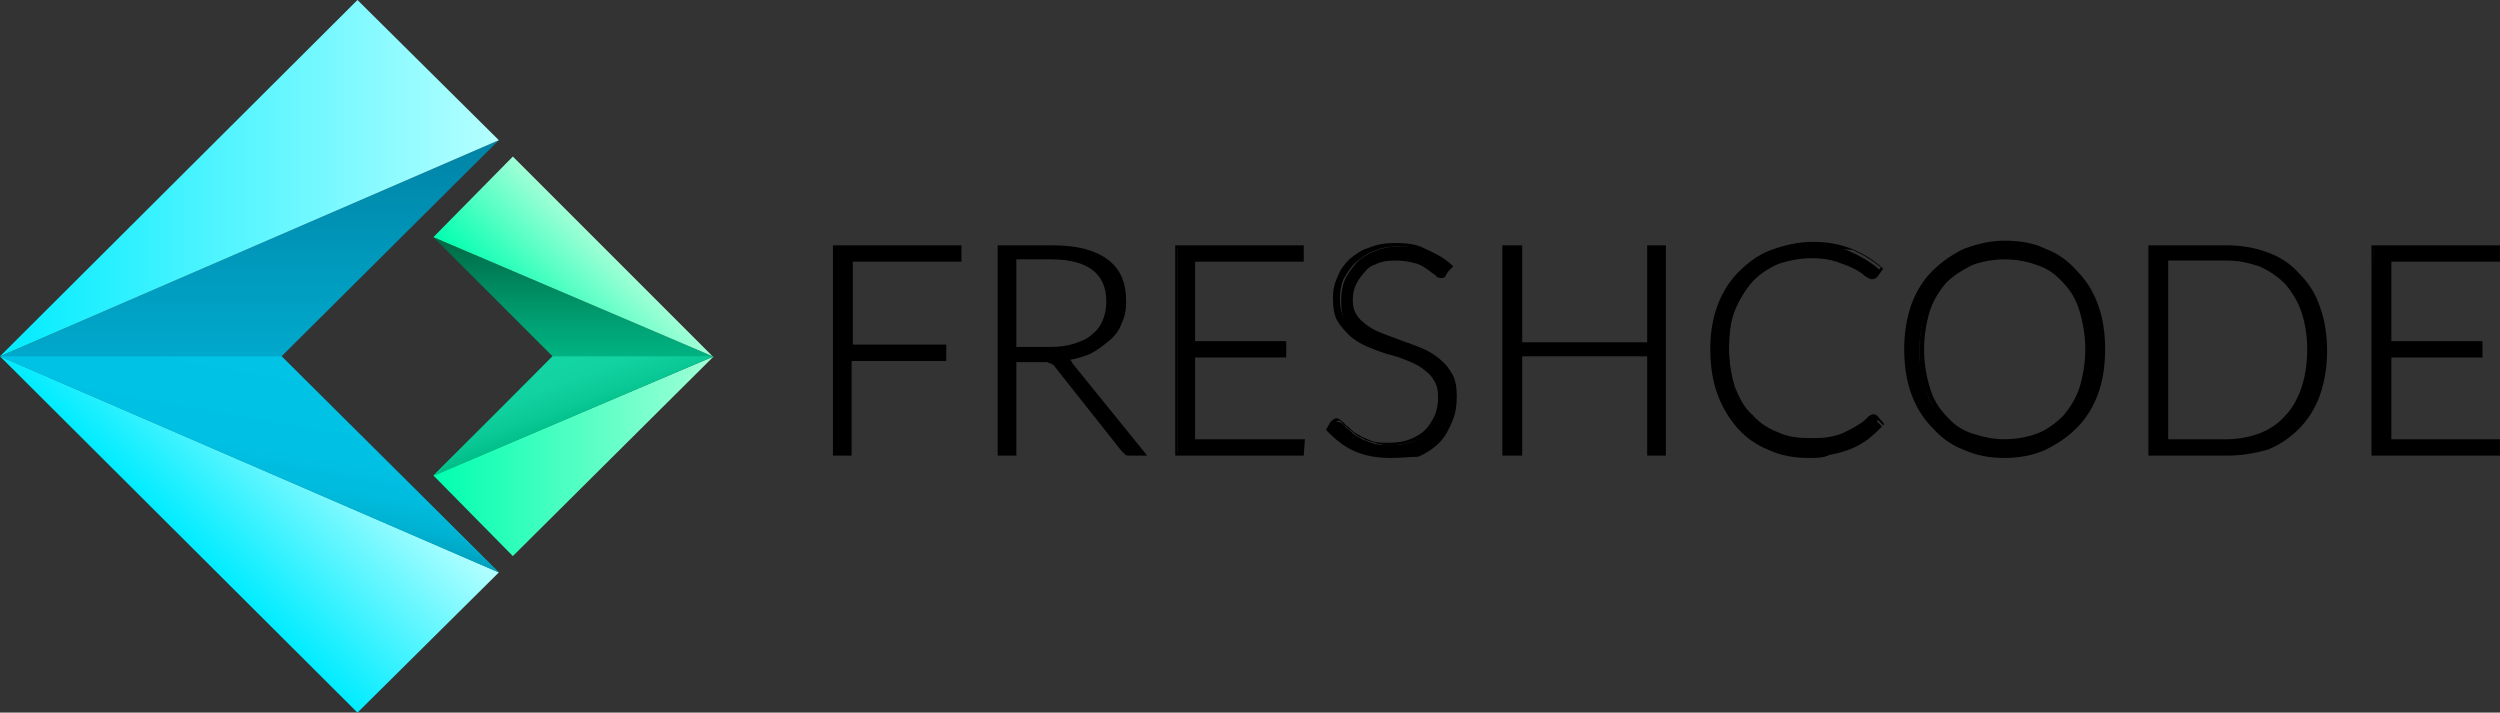
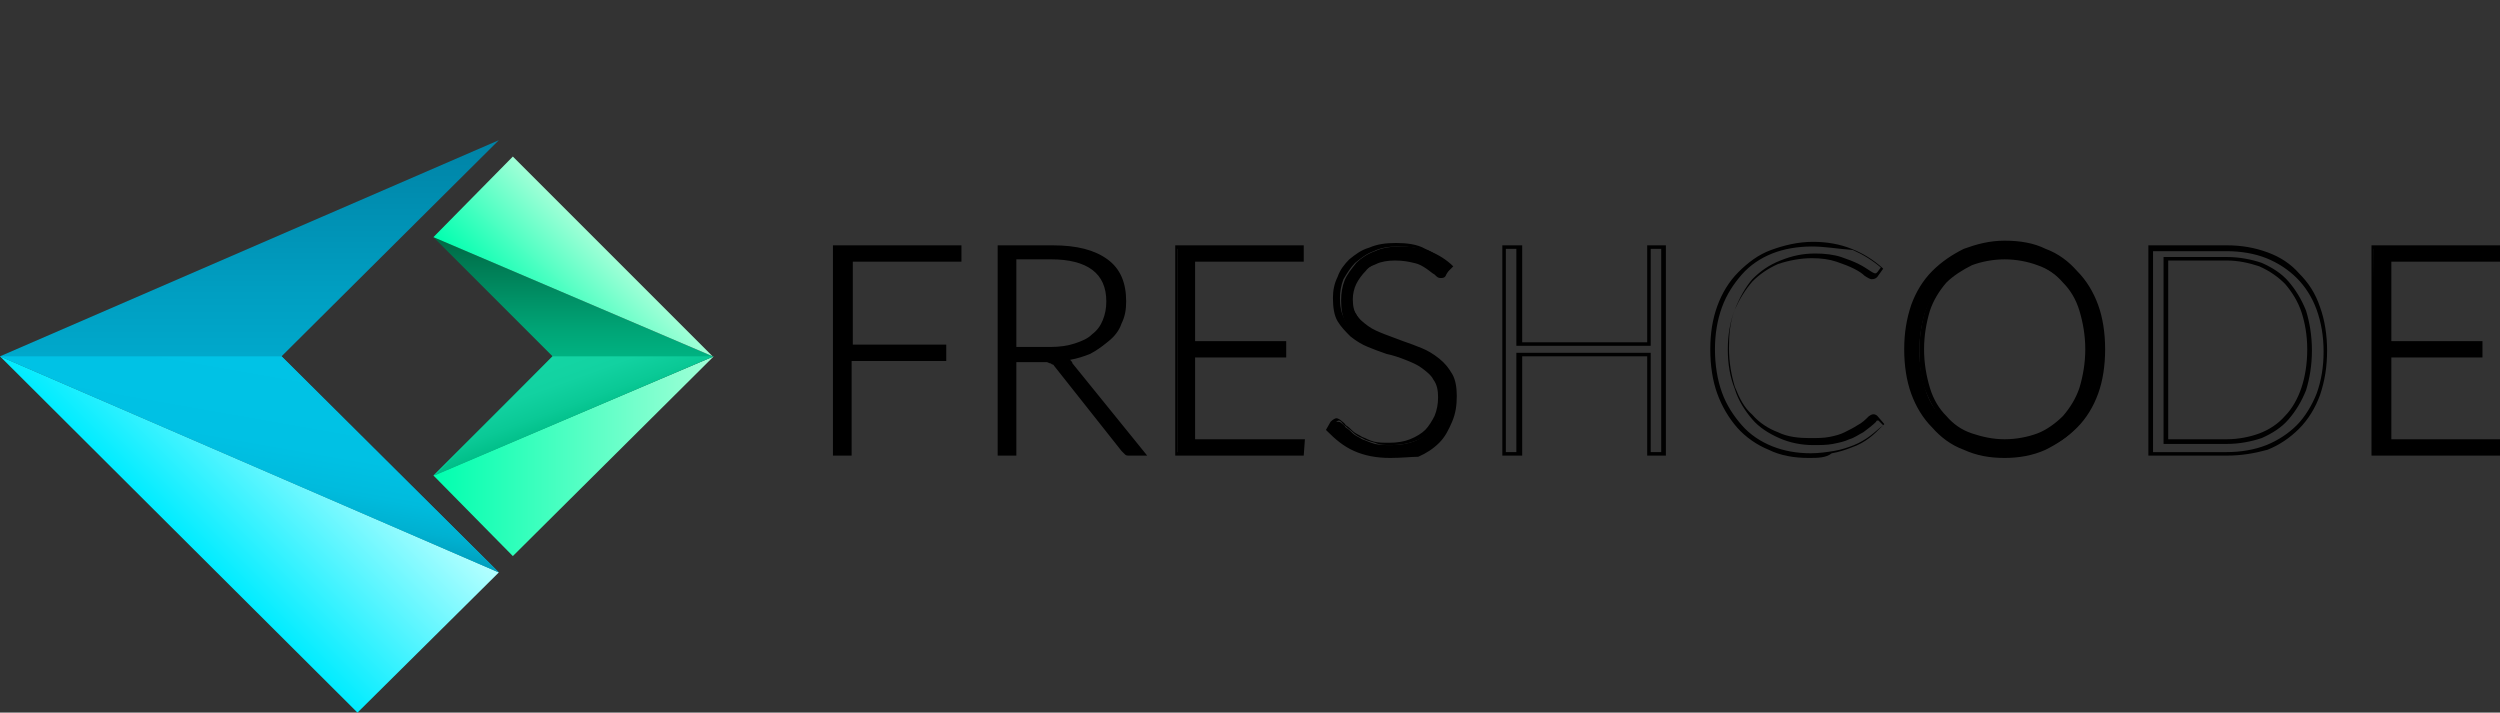
<svg xmlns="http://www.w3.org/2000/svg" version="1.1" id="Layer_1" x="0px" y="0px" viewBox="0 0 214 61" style="enable-background:new 0 0 214 61;" xml:space="preserve">
  <rect x="0" y="0" width="214" height="61" fill="#333333" stroke="none" />
  <style type="text/css">
	.st0{fill:url(#SVGID_1_);}
	.st1{fill:url(#SVGID_00000045584897220890720200000006906460946168519318_);}
	.st2{fill:url(#SVGID_00000018204355556976441670000016488632043511830175_);}
	.st3{fill:url(#SVGID_00000001630820009489773650000006054248025597899907_);}
	.st4{fill:url(#SVGID_00000137098164751719584770000018038384761205630613_);}
	.st5{fill:url(#SVGID_00000159455738165758836570000010490282044116640929_);}
	.st6{fill:url(#SVGID_00000061450244062046274410000016223716866385977490_);}
	.st7{fill:url(#SVGID_00000123429108954199732080000009285677312223760535_);}
</style>
  <linearGradient id="SVGID_1_" gradientUnits="userSpaceOnUse" x1="49.103" y1="21.298" x2="49.103" y2="41.718" gradientTransform="matrix(1 0 0 -1 0 62)">
    <stop offset="0" style="stop-color:#00DCA4" />
    <stop offset="0.15" style="stop-color:#00D59E" />
    <stop offset="0.366" style="stop-color:#00C28E" />
    <stop offset="0.621" style="stop-color:#00A375" />
    <stop offset="0.903" style="stop-color:#007851" />
    <stop offset="1" style="stop-color:#006843" />
  </linearGradient>
  <path class="st0" d="M37.1,20.3l10.2,10.2L37.1,40.7l23.9-10.2L37.1,20.3z" />
  <linearGradient id="SVGID_00000101063203873100299840000015877346976187207842_" gradientUnits="userSpaceOnUse" x1="21.33" y1="13.018" x2="21.33" y2="49.998" gradientTransform="matrix(1 0 0 -1 0 62)">
    <stop offset="0" style="stop-color:#00C3E6" />
    <stop offset="0.243" style="stop-color:#00B9DC" />
    <stop offset="0.656" style="stop-color:#009EC1" />
    <stop offset="1" style="stop-color:#0083A6" />
  </linearGradient>
  <path style="fill:url(#SVGID_00000101063203873100299840000015877346976187207842_);" d="M42.7,12L0,30.5L42.7,49L24.1,30.5L42.7,12  z" />
  <linearGradient id="SVGID_00000050633108748409138810000007398657623231378607_" gradientUnits="userSpaceOnUse" x1="61.069" y1="22.954" x2="37.137" y2="22.954" gradientTransform="matrix(1 0 0 -1 0 62)">
    <stop offset="0" style="stop-color:#A1FFD7" />
    <stop offset="1" style="stop-color:#00FFAF" />
  </linearGradient>
  <path style="fill:url(#SVGID_00000050633108748409138810000007398657623231378607_);" d="M37.1,40.7l6.8,6.9l17.2-17.1L37.1,40.7z" />
  <linearGradient id="SVGID_00000093869526221923172640000008405901506140216984_" gradientUnits="userSpaceOnUse" x1="52.502" y1="40.061" x2="45.657" y2="33.208" gradientTransform="matrix(1 0 0 -1 0 62)">
    <stop offset="0" style="stop-color:#A1FFD7" />
    <stop offset="1" style="stop-color:#00FFAF" />
  </linearGradient>
  <path style="fill:url(#SVGID_00000093869526221923172640000008405901506140216984_);" d="M37.1,20.3l23.9,10.2L43.9,13.4L37.1,20.3z  " />
  <linearGradient id="SVGID_00000127741981767809821920000008812658713943982507_" gradientUnits="userSpaceOnUse" x1="27.362" y1="28.299" x2="15.299" y2="16.223" gradientTransform="matrix(1 0 0 -1 0 62)">
    <stop offset="0" style="stop-color:#B5FFFF" />
    <stop offset="1" style="stop-color:#00ECFF" />
  </linearGradient>
  <path style="fill:url(#SVGID_00000127741981767809821920000008812658713943982507_);" d="M30.6,61l12.1-12L0,30.5L30.6,61z" />
  <linearGradient id="SVGID_00000177444748712073781890000016941278162759587473_" gradientUnits="userSpaceOnUse" x1="42.66" y1="46.752" x2="9.094947e-13" y2="46.752" gradientTransform="matrix(1 0 0 -1 0 62)">
    <stop offset="0" style="stop-color:#B5FFFF" />
    <stop offset="1" style="stop-color:#00ECFF" />
  </linearGradient>
-   <path style="fill:url(#SVGID_00000177444748712073781890000016941278162759587473_);" d="M30.6,0L0,30.5L42.7,12L30.6,0z" />
  <linearGradient id="SVGID_00000170247023482171109900000008651861947692028065_" gradientUnits="userSpaceOnUse" x1="22.992" y1="31.699" x2="20.393" y2="16.94" gradientTransform="matrix(1 0 0 -1 0 62)">
    <stop offset="0" style="stop-color:#00C3E6" />
    <stop offset="0.502" style="stop-color:#00C1E4" />
    <stop offset="0.703" style="stop-color:#00BBDD" />
    <stop offset="0.851" style="stop-color:#00B1D1" />
    <stop offset="0.971" style="stop-color:#00A2C0" />
    <stop offset="1" style="stop-color:#009DBA" />
  </linearGradient>
  <path style="fill:url(#SVGID_00000170247023482171109900000008651861947692028065_);" d="M0,30.5h24.1L42.7,49L0,30.5z" />
  <linearGradient id="SVGID_00000157289331977789709240000017569296312903918478_" gradientUnits="userSpaceOnUse" x1="47.279" y1="31.491" x2="49.36" y2="25.766" gradientTransform="matrix(1 0 0 -1 0 62)">
    <stop offset="0" style="stop-color:#14D5A4" />
    <stop offset="0.391" style="stop-color:#12D2A1" />
    <stop offset="0.733" style="stop-color:#0AC996" />
    <stop offset="0.995" style="stop-color:#00BE88" />
  </linearGradient>
  <path style="fill:url(#SVGID_00000157289331977789709240000017569296312903918478_);" d="M47.3,30.5h13.8L37.2,40.7L47.3,30.5z" />
  <path d="M72.7,22.2v7.5h8.1v1.1h-8.1v8.1h-1.3V21.1H82v1.1H72.7z" />
  <path d="M72.9,39h-1.6V21h11v1.4h-9.3v7.1H81v1.4h-8.1V39z M71.6,38.7h0.9v-8.1h8.1v-0.7h-8.1V22h9.3v-0.7H71.6V38.7z" />
  <path d="M97.8,38.8h-1.1c-0.1,0-0.3,0-0.4-0.1c-0.1,0-0.2-0.1-0.3-0.3l-5.7-7.2c-0.1-0.1-0.1-0.2-0.2-0.2C90.1,31,90,31,89.9,31  c-0.1,0-0.2-0.1-0.3-0.1c-0.1,0-0.3,0-0.4,0h-2.3v8h-1.3V21.1h4.5c2,0,3.6,0.4,4.6,1.2c1,0.8,1.5,1.9,1.5,3.5c0,0.7-0.1,1.3-0.4,1.9  c-0.2,0.6-0.6,1-1,1.5c-0.4,0.4-1,0.8-1.6,1c-0.6,0.3-1.3,0.4-2.1,0.5c0.2,0.1,0.4,0.3,0.5,0.5L97.8,38.8z M89.9,29.9  c0.8,0,1.5-0.1,2.1-0.3c0.6-0.2,1.1-0.5,1.6-0.8c0.4-0.4,0.8-0.8,1-1.3c0.2-0.5,0.3-1,0.3-1.7c0-1.3-0.4-2.2-1.2-2.8  c-0.8-0.6-2-0.9-3.6-0.9h-3.3v7.7L89.9,29.9L89.9,29.9z" />
  <path d="M98.2,39h-1.5c-0.2,0-0.3,0-0.4-0.1c-0.1-0.1-0.2-0.2-0.3-0.3l-5.7-7.2c-0.1-0.1-0.1-0.2-0.2-0.2c-0.1,0-0.1-0.1-0.2-0.1  c-0.1,0-0.2-0.1-0.3-0.1c-0.1,0-0.3,0-0.4,0H87v8h-1.6V21h4.7c2.1,0,3.6,0.4,4.7,1.2c1.1,0.8,1.6,2,1.6,3.6c0,0.7-0.1,1.3-0.4,1.9  c-0.2,0.6-0.6,1.1-1.1,1.5c-0.5,0.4-1,0.8-1.6,1.1c-0.5,0.2-1.1,0.4-1.7,0.5c0.1,0.1,0.2,0.2,0.2,0.3L98.2,39z M86.7,30.7h2.5  c0.2,0,0.3,0,0.5,0c0.1,0,0.3,0,0.4,0.1c0.1,0,0.2,0.1,0.3,0.2c0.1,0.1,0.2,0.2,0.2,0.3l5.7,7.2c0.1,0.1,0.1,0.2,0.2,0.2  c0.1,0,0.2,0,0.3,0h0.7l-5.9-7.4c-0.1-0.2-0.3-0.3-0.5-0.5l-0.4-0.3l0.5-0.1c0.8-0.1,1.4-0.3,2.1-0.5c0.6-0.3,1.1-0.6,1.5-1  c0.4-0.4,0.7-0.9,1-1.4c0.2-0.5,0.3-1.1,0.3-1.8c0-1.5-0.5-2.6-1.5-3.3c-1-0.8-2.5-1.1-4.5-1.1h-4.4v17.4h0.9V30.7z M89.9,30.1h-3.2  V22h3.4c1.6,0,2.9,0.3,3.7,1c0.9,0.6,1.3,1.6,1.3,3c0,0.6-0.1,1.2-0.4,1.7c-0.2,0.5-0.6,1-1,1.3c-0.4,0.4-1,0.6-1.6,0.8  C91.4,30,90.7,30.1,89.9,30.1z M87,29.7h2.9c0.8,0,1.5-0.1,2.1-0.3c0.6-0.2,1.1-0.4,1.5-0.8c0.4-0.3,0.7-0.7,0.9-1.2  c0.2-0.5,0.3-1,0.3-1.6c0-1.2-0.4-2.1-1.2-2.7c-0.8-0.6-2-0.9-3.5-0.9H87L87,29.7L87,29.7z" />
  <path d="M111.4,37.8l0,1.1h-10.6V21.1h10.6v1.1h-9.3v7.2h7.8v1h-7.8v7.4H111.4z" />
  <path d="M111.6,39h-11V21h11v1.4h-9.3v6.8h7.8v1.4h-7.8v7h9.4L111.6,39z M100.9,38.7h10.3l0-0.7h-9.4v-7.7h7.8v-0.7h-7.8V22h9.3  v-0.7h-10.3V38.7z" />
  <path d="M123.9,23.3c-0.1,0.1-0.2,0.2-0.3,0.2c-0.1,0-0.2-0.1-0.4-0.2c-0.2-0.2-0.4-0.3-0.7-0.5c-0.3-0.2-0.7-0.4-1.1-0.5  c-0.4-0.2-1-0.2-1.6-0.2c-0.6,0-1.2,0.1-1.7,0.3c-0.5,0.2-0.9,0.4-1.2,0.8c-0.3,0.3-0.6,0.7-0.8,1.1c-0.2,0.4-0.3,0.9-0.3,1.3  c0,0.6,0.1,1.1,0.4,1.5c0.3,0.4,0.6,0.7,1,1c0.4,0.3,0.9,0.5,1.4,0.7c0.5,0.2,1.1,0.4,1.6,0.6c0.6,0.2,1.1,0.4,1.6,0.6  c0.5,0.2,1,0.5,1.4,0.8c0.4,0.3,0.8,0.7,1,1.2c0.3,0.5,0.4,1.1,0.4,1.8c0,0.7-0.1,1.4-0.4,2.1c-0.3,0.7-0.6,1.2-1.1,1.7  s-1.1,0.9-1.8,1.1c-0.7,0.3-1.5,0.4-2.4,0.4c-1.2,0-2.2-0.2-3-0.6c-0.8-0.4-1.6-1-2.2-1.7l0.4-0.5c0.1-0.1,0.2-0.2,0.4-0.2  c0.1,0,0.2,0,0.3,0.1c0.1,0.1,0.3,0.2,0.4,0.4c0.2,0.1,0.4,0.3,0.6,0.5c0.2,0.2,0.5,0.3,0.8,0.5c0.3,0.1,0.7,0.3,1.1,0.4  c0.4,0.1,0.9,0.1,1.4,0.1c0.7,0,1.3-0.1,1.9-0.3c0.5-0.2,1-0.5,1.4-0.9c0.4-0.4,0.7-0.8,0.9-1.3c0.2-0.5,0.3-1,0.3-1.6  c0-0.6-0.1-1.1-0.4-1.5c-0.3-0.4-0.6-0.7-1-1c-0.4-0.3-0.9-0.5-1.4-0.7c-0.5-0.2-1.1-0.4-1.6-0.5c-0.6-0.2-1.1-0.4-1.6-0.6  c-0.5-0.2-1-0.5-1.4-0.8c-0.4-0.3-0.8-0.8-1-1.3c-0.3-0.5-0.4-1.1-0.4-1.9c0-0.6,0.1-1.2,0.3-1.7c0.2-0.5,0.6-1,1-1.5  c0.4-0.4,1-0.8,1.6-1c0.6-0.3,1.4-0.4,2.2-0.4c0.9,0,1.7,0.1,2.5,0.4c0.7,0.3,1.4,0.7,2,1.3L123.9,23.3z" />
  <path d="M119,39.2c-1.2,0-2.2-0.2-3.1-0.6c-0.9-0.4-1.6-1-2.3-1.7l-0.1-0.1l0.4-0.7c0.2-0.2,0.4-0.3,0.5-0.3c0.1,0,0.3,0.1,0.4,0.2  c0.1,0.1,0.3,0.2,0.4,0.4c0.2,0.1,0.4,0.3,0.6,0.5c0.2,0.2,0.5,0.3,0.8,0.5c0.3,0.1,0.6,0.3,1,0.4c0.4,0.1,0.8,0.1,1.3,0.1  c0.7,0,1.3-0.1,1.8-0.3c0.5-0.2,1-0.5,1.3-0.8s0.6-0.8,0.8-1.2c0.2-0.5,0.3-1,0.3-1.6c0-0.6-0.1-1.1-0.4-1.5c-0.2-0.4-0.6-0.7-1-1  c-0.4-0.3-0.9-0.5-1.4-0.7c-0.5-0.2-1.1-0.4-1.6-0.5c-0.6-0.2-1.1-0.4-1.6-0.6c-0.5-0.2-1-0.5-1.5-0.9c-0.4-0.4-0.8-0.8-1.1-1.3  c-0.3-0.5-0.4-1.2-0.4-2c0-0.6,0.1-1.2,0.4-1.8c0.2-0.6,0.6-1.1,1-1.5c0.5-0.4,1-0.8,1.7-1c0.7-0.3,1.4-0.4,2.3-0.4  c0.9,0,1.8,0.1,2.5,0.5c0.7,0.3,1.4,0.8,2.1,1.4l0.1,0.1l-0.4,0.7c-0.1,0.3-0.3,0.3-0.5,0.3c-0.2,0-0.3-0.1-0.5-0.3  c-0.2-0.1-0.4-0.3-0.7-0.5c-0.3-0.2-0.6-0.4-1.1-0.5c-0.4-0.1-0.9-0.2-1.6-0.2c-0.6,0-1.2,0.1-1.6,0.3c-0.5,0.2-0.9,0.4-1.2,0.7  c-0.3,0.3-0.6,0.6-0.7,1c-0.2,0.4-0.2,0.8-0.2,1.2c0,0.6,0.1,1,0.4,1.4c0.2,0.4,0.6,0.7,1,1c0.4,0.3,0.9,0.5,1.4,0.7  c0.5,0.2,1.1,0.4,1.6,0.6c0.6,0.2,1.1,0.4,1.6,0.6c0.5,0.2,1,0.5,1.5,0.9s0.8,0.8,1.1,1.3c0.3,0.5,0.4,1.2,0.4,1.9  c0,0.8-0.1,1.5-0.4,2.2c-0.3,0.7-0.6,1.3-1.1,1.8c-0.5,0.5-1.1,0.9-1.8,1.2C120.8,39.1,120,39.2,119,39.2z M114,36.7  c0.6,0.6,1.3,1.2,2.1,1.6c0.8,0.4,1.8,0.6,2.9,0.6c0.9,0,1.7-0.1,2.3-0.4s1.3-0.6,1.7-1.1c0.5-0.5,0.8-1,1.1-1.6  c0.2-0.6,0.4-1.3,0.4-2c0-0.7-0.1-1.3-0.4-1.7c-0.2-0.5-0.6-0.9-1-1.2c-0.4-0.3-0.9-0.6-1.4-0.8c-0.5-0.2-1.1-0.4-1.6-0.6  c-0.6-0.2-1.1-0.4-1.6-0.6c-0.5-0.2-1-0.4-1.5-0.7c-0.4-0.3-0.8-0.6-1.1-1c-0.3-0.4-0.4-1-0.4-1.6c0-0.5,0.1-0.9,0.3-1.4  c0.2-0.4,0.4-0.8,0.8-1.2c0.3-0.3,0.8-0.6,1.3-0.8c0.5-0.2,1.1-0.3,1.8-0.3c0.7,0,1.2,0.1,1.7,0.2c0.5,0.2,0.8,0.3,1.1,0.5  c0.3,0.2,0.5,0.4,0.7,0.5c0.2,0.2,0.3,0.2,0.3,0.2c0.1,0,0.1,0,0.2-0.1l0.2-0.5c-0.6-0.5-1.2-0.9-1.8-1.2c-0.7-0.3-1.5-0.4-2.4-0.4  c-0.8,0-1.5,0.1-2.1,0.4c-0.6,0.2-1.1,0.6-1.6,1c-0.4,0.4-0.7,0.9-1,1.4c-0.2,0.5-0.3,1.1-0.3,1.6c0,0.7,0.1,1.3,0.4,1.8  c0.2,0.5,0.6,0.9,1,1.2c0.4,0.3,0.9,0.6,1.4,0.8c0.5,0.2,1.1,0.4,1.6,0.6c0.6,0.2,1.1,0.4,1.6,0.5c0.5,0.2,1,0.4,1.5,0.7  c0.4,0.3,0.8,0.6,1.1,1.1c0.3,0.4,0.4,1,0.4,1.6c0,0.6-0.1,1.2-0.3,1.7c-0.2,0.5-0.5,1-0.9,1.4c-0.4,0.4-0.9,0.7-1.5,0.9  c-0.6,0.2-1.2,0.3-1.9,0.3c-0.5,0-1,0-1.4-0.2c-0.4-0.1-0.8-0.2-1.1-0.4c-0.3-0.1-0.6-0.3-0.8-0.5c-0.2-0.2-0.4-0.3-0.6-0.5  c-0.2-0.1-0.3-0.3-0.4-0.4c-0.1-0.1-0.2-0.1-0.2-0.1c0,0-0.1,0-0.2,0.1L114,36.7z" />
-   <path d="M142.4,21.1v17.7h-1.3v-8.5H130v8.5h-1.3V21.1h1.3v8.3h11.1v-8.3H142.4z" />
  <path d="M142.6,39h-1.6v-8.5h-10.7V39h-1.7V21h1.7v8.3h10.7V21h1.6V39z M141.3,38.7h0.9V21.3h-0.9v8.3h-11.5v-8.3h-0.9v17.4h0.9  v-8.5h11.5V38.7z" />
-   <path d="M160.4,35.9c0.1,0,0.2,0,0.2,0.1l0.5,0.5c-0.4,0.4-0.8,0.7-1.2,1.1c-0.4,0.3-0.9,0.6-1.4,0.8c-0.5,0.2-1.1,0.4-1.7,0.5  c-0.6,0.1-1.3,0.2-2,0.2c-1.2,0-2.4-0.2-3.4-0.6c-1-0.4-1.9-1-2.6-1.8c-0.7-0.8-1.3-1.7-1.7-2.9c-0.4-1.1-0.6-2.4-0.6-3.7  c0-1.3,0.2-2.6,0.6-3.7c0.4-1.1,1-2.1,1.8-2.9c0.8-0.8,1.7-1.4,2.7-1.9c1-0.4,2.2-0.7,3.5-0.7c1.2,0,2.3,0.2,3.2,0.6  c0.9,0.4,1.8,0.9,2.6,1.6l-0.4,0.6c-0.1,0.1-0.2,0.1-0.3,0.1c-0.1,0-0.3-0.1-0.5-0.3c-0.2-0.2-0.5-0.4-0.9-0.6  c-0.4-0.2-0.9-0.4-1.5-0.6c-0.6-0.2-1.3-0.3-2.1-0.3c-1.1,0-2.1,0.2-2.9,0.5c-0.9,0.4-1.7,0.9-2.3,1.6c-0.6,0.7-1.1,1.5-1.5,2.5  c-0.4,1-0.5,2.1-0.5,3.3c0,1.3,0.2,2.4,0.5,3.4c0.4,1,0.9,1.8,1.5,2.5c0.6,0.7,1.4,1.2,2.2,1.6c0.9,0.4,1.8,0.5,2.8,0.5  c0.6,0,1.2,0,1.7-0.1c0.5-0.1,1-0.2,1.4-0.4c0.4-0.2,0.8-0.4,1.2-0.6c0.4-0.2,0.7-0.5,1.1-0.9c0,0,0.1-0.1,0.1-0.1  C160.4,35.9,160.4,35.9,160.4,35.9z" />
  <path d="M154.8,39.2c-1.2,0-2.4-0.2-3.4-0.7c-1-0.4-2-1.1-2.7-1.9c-0.7-0.8-1.3-1.8-1.7-2.9c-0.4-1.1-0.6-2.4-0.6-3.8  c0-1.4,0.2-2.6,0.6-3.7s1-2.1,1.8-2.9c0.8-0.8,1.7-1.5,2.8-1.9c1.1-0.4,2.3-0.7,3.6-0.7c1.2,0,2.3,0.2,3.3,0.6  c1,0.4,1.8,0.9,2.6,1.6l0.1,0.1l-0.5,0.7c-0.1,0.1-0.2,0.2-0.5,0.2c-0.1,0-0.3-0.1-0.6-0.3c-0.2-0.2-0.5-0.4-0.9-0.6  c-0.4-0.2-0.9-0.4-1.5-0.6c-0.6-0.2-1.3-0.3-2.1-0.3c-1,0-2,0.2-2.9,0.5c-0.9,0.4-1.6,0.9-2.2,1.5c-0.6,0.7-1.1,1.5-1.5,2.4  c-0.4,1-0.5,2.1-0.5,3.3c0,1.2,0.2,2.3,0.5,3.3c0.4,1,0.8,1.8,1.5,2.4c0.6,0.7,1.4,1.2,2.2,1.5c0.8,0.4,1.8,0.5,2.7,0.5  c0.6,0,1.2,0,1.7-0.1c0.5-0.1,0.9-0.2,1.3-0.4c0.4-0.2,0.8-0.4,1.1-0.6c0.4-0.2,0.7-0.5,1-0.8c0.1,0,0.1-0.1,0.2-0.1  c0.2-0.1,0.4,0,0.5,0.1l0.6,0.7l-0.1,0.1c-0.4,0.4-0.8,0.8-1.2,1.1c-0.4,0.3-0.9,0.6-1.5,0.8c-0.5,0.2-1.1,0.4-1.7,0.5  C156.3,39.2,155.6,39.2,154.8,39.2z M155.1,21.1c-1.2,0-2.4,0.2-3.4,0.6c-1,0.4-1.9,1-2.6,1.8c-0.7,0.8-1.3,1.7-1.7,2.8  c-0.4,1.1-0.6,2.3-0.6,3.6c0,1.3,0.2,2.6,0.6,3.7c0.4,1.1,1,2,1.7,2.8c0.7,0.8,1.6,1.4,2.6,1.8c1,0.4,2.1,0.6,3.3,0.6  c0.7,0,1.4-0.1,2-0.2c0.6-0.1,1.2-0.3,1.7-0.5c0.5-0.2,1-0.5,1.4-0.8c0.4-0.3,0.7-0.6,1.1-0.9l-0.4-0.4c0,0-0.1,0-0.1,0  c0,0-0.1,0-0.1,0.1c-0.3,0.3-0.7,0.6-1.1,0.9c-0.4,0.2-0.8,0.5-1.2,0.6c-0.4,0.2-0.9,0.3-1.4,0.4c-0.5,0.1-1.1,0.1-1.7,0.1  c-1,0-2-0.2-2.9-0.6c-0.9-0.4-1.7-0.9-2.3-1.6s-1.2-1.6-1.5-2.6c-0.4-1-0.6-2.1-0.6-3.4c0-1.2,0.2-2.4,0.6-3.4  c0.4-1,0.9-1.9,1.5-2.6c0.7-0.7,1.4-1.2,2.4-1.6s1.9-0.6,3-0.6c0.8,0,1.6,0.1,2.2,0.3c0.6,0.2,1.1,0.4,1.5,0.6  c0.4,0.2,0.7,0.4,1,0.6c0.3,0.2,0.4,0.2,0.4,0.2c0.1,0,0.1,0,0.2-0.1l0.3-0.4c-0.7-0.6-1.5-1.1-2.4-1.5  C157.3,21.3,156.2,21.1,155.1,21.1z" />
  <path d="M180,30c0,1.4-0.2,2.6-0.6,3.7c-0.4,1.1-1,2.1-1.7,2.9c-0.7,0.8-1.6,1.4-2.7,1.8c-1,0.4-2.2,0.6-3.4,0.6  c-1.2,0-2.4-0.2-3.4-0.6c-1-0.4-1.9-1-2.7-1.8c-0.7-0.8-1.3-1.7-1.7-2.9c-0.4-1.1-0.6-2.4-0.6-3.7c0-1.4,0.2-2.6,0.6-3.7  c0.4-1.1,1-2.1,1.7-2.9c0.7-0.8,1.6-1.4,2.7-1.8c1-0.4,2.2-0.6,3.4-0.6c1.2,0,2.4,0.2,3.4,0.6c1,0.4,1.9,1,2.7,1.8  c0.7,0.8,1.3,1.7,1.7,2.9C179.8,27.4,180,28.6,180,30z M178.7,30c0-1.2-0.2-2.3-0.5-3.3c-0.3-1-0.8-1.8-1.5-2.5  c-0.6-0.7-1.4-1.2-2.3-1.6c-0.9-0.4-1.8-0.5-2.9-0.5c-1.1,0-2,0.2-2.9,0.5c-0.9,0.4-1.6,0.9-2.3,1.6c-0.6,0.7-1.1,1.5-1.5,2.5  c-0.3,1-0.5,2.1-0.5,3.3c0,1.2,0.2,2.4,0.5,3.3c0.3,1,0.8,1.8,1.5,2.5c0.6,0.7,1.4,1.2,2.3,1.6c0.9,0.4,1.8,0.5,2.9,0.5  s2-0.2,2.9-0.5c0.9-0.4,1.6-0.9,2.3-1.6c0.6-0.7,1.1-1.5,1.5-2.5C178.5,32.3,178.7,31.2,178.7,30z" />
  <path d="M171.6,39.2c-1.3,0-2.4-0.2-3.5-0.7c-1.1-0.4-2-1.1-2.7-1.9c-0.8-0.8-1.4-1.8-1.8-2.9c-0.4-1.1-0.6-2.4-0.6-3.8  c0-1.4,0.2-2.6,0.6-3.8c0.4-1.1,1-2.1,1.8-2.9c0.8-0.8,1.7-1.4,2.7-1.9c1.1-0.4,2.2-0.7,3.5-0.7c1.3,0,2.5,0.2,3.5,0.7  c1.1,0.4,2,1.1,2.7,1.9c0.8,0.8,1.4,1.8,1.8,2.9c0.4,1.1,0.6,2.4,0.6,3.8c0,1.4-0.2,2.7-0.6,3.8c-0.4,1.1-1,2.1-1.8,2.9  c-0.8,0.8-1.7,1.4-2.7,1.9C174,39,172.8,39.2,171.6,39.2z M171.6,21.1c-1.2,0-2.4,0.2-3.4,0.6c-1,0.4-1.9,1-2.6,1.8  c-0.7,0.8-1.3,1.7-1.7,2.8c-0.4,1.1-0.6,2.3-0.6,3.6c0,1.3,0.2,2.6,0.6,3.7c0.4,1.1,1,2,1.7,2.8c0.7,0.8,1.6,1.4,2.6,1.8  c1,0.4,2.1,0.6,3.4,0.6c1.2,0,2.4-0.2,3.4-0.6c1-0.4,1.9-1,2.6-1.8c0.7-0.8,1.3-1.7,1.7-2.8c0.4-1.1,0.6-2.3,0.6-3.7  c0-1.3-0.2-2.6-0.6-3.6c-0.4-1.1-1-2-1.7-2.8c-0.7-0.8-1.6-1.4-2.6-1.8C173.9,21.3,172.8,21.1,171.6,21.1z M171.6,38.1  c-1.1,0-2.1-0.2-3-0.5c-0.9-0.4-1.7-0.9-2.3-1.6c-0.6-0.7-1.1-1.6-1.5-2.6c-0.4-1-0.5-2.1-0.5-3.4c0-1.3,0.2-2.4,0.5-3.4  c0.4-1,0.9-1.9,1.5-2.6c0.6-0.7,1.4-1.2,2.3-1.6c0.9-0.4,1.9-0.6,3-0.6c1.1,0,2.1,0.2,3,0.6c0.9,0.4,1.7,0.9,2.3,1.6  c0.6,0.7,1.1,1.6,1.5,2.6c0.3,1,0.5,2.1,0.5,3.4c0,1.3-0.2,2.4-0.5,3.4c-0.4,1-0.9,1.9-1.5,2.6c-0.6,0.7-1.4,1.2-2.3,1.6  C173.7,37.9,172.7,38.1,171.6,38.1z M171.6,22.2c-1,0-2,0.2-2.8,0.5c-0.8,0.4-1.6,0.9-2.2,1.5c-0.6,0.7-1.1,1.5-1.4,2.4  c-0.3,1-0.5,2.1-0.5,3.3c0,1.2,0.2,2.3,0.5,3.3c0.3,1,0.8,1.8,1.4,2.4c0.6,0.7,1.3,1.2,2.2,1.5c0.9,0.3,1.8,0.5,2.8,0.5  c1,0,2-0.2,2.8-0.5c0.8-0.3,1.6-0.9,2.2-1.5c0.6-0.7,1.1-1.5,1.4-2.4c0.3-1,0.5-2.1,0.5-3.3c0-1.2-0.2-2.3-0.5-3.3  c-0.3-1-0.8-1.8-1.4-2.4c-0.6-0.7-1.3-1.2-2.2-1.5C173.6,22.4,172.6,22.2,171.6,22.2z" />
-   <path d="M199.1,30c0,1.4-0.2,2.6-0.6,3.7c-0.4,1.1-1,2-1.7,2.8s-1.6,1.4-2.7,1.8c-1,0.4-2.2,0.6-3.4,0.6h-6.5V21.1h6.5  c1.3,0,2.4,0.2,3.4,0.6c1,0.4,1.9,1,2.7,1.8c0.7,0.8,1.3,1.7,1.7,2.8C198.9,27.4,199.1,28.6,199.1,30z M197.7,30  c0-1.2-0.2-2.3-0.5-3.3c-0.3-1-0.8-1.8-1.5-2.5c-0.6-0.7-1.4-1.2-2.3-1.5c-0.9-0.4-1.8-0.5-2.9-0.5h-5.2v15.6h5.2  c1.1,0,2-0.2,2.9-0.5s1.6-0.9,2.3-1.5c0.6-0.7,1.1-1.5,1.5-2.5C197.6,32.3,197.7,31.2,197.7,30z" />
  <path d="M190.6,39h-6.7V21h6.7c1.3,0,2.4,0.2,3.5,0.6c1.1,0.4,2,1,2.7,1.8c0.8,0.8,1.4,1.7,1.8,2.9c0.4,1.1,0.6,2.4,0.6,3.7  c0,1.4-0.2,2.6-0.6,3.8c-0.4,1.1-1,2.1-1.8,2.9c-0.8,0.8-1.7,1.4-2.7,1.8C193,38.8,191.9,39,190.6,39z M184.3,38.7h6.3  c1.2,0,2.4-0.2,3.4-0.6c1-0.4,1.9-1,2.6-1.7c0.7-0.7,1.3-1.7,1.7-2.7c0.4-1.1,0.6-2.3,0.6-3.6c0-1.3-0.2-2.5-0.6-3.6  c-0.4-1.1-1-2-1.7-2.7c-0.7-0.7-1.6-1.3-2.6-1.7c-1-0.4-2.2-0.6-3.4-0.6h-6.3V38.7z M190.6,38h-5.4V22h5.4c1.1,0,2.1,0.2,3,0.5  c0.9,0.4,1.7,0.9,2.3,1.6c0.6,0.7,1.1,1.5,1.5,2.5c0.3,1,0.5,2.1,0.5,3.4c0,1.3-0.2,2.4-0.5,3.4c-0.4,1-0.9,1.8-1.5,2.5  c-0.6,0.7-1.4,1.2-2.3,1.6C192.7,37.8,191.7,38,190.6,38z M185.6,37.6h5c1,0,2-0.2,2.8-0.5c0.8-0.3,1.6-0.8,2.2-1.5  c0.6-0.6,1.1-1.5,1.4-2.4c0.3-0.9,0.5-2,0.5-3.3c0-1.2-0.2-2.3-0.5-3.2c-0.3-0.9-0.8-1.7-1.4-2.4c-0.6-0.6-1.3-1.1-2.2-1.5  c-0.9-0.3-1.8-0.5-2.8-0.5h-5V37.6z" />
  <path d="M213.8,37.8l0,1.1h-10.6V21.1h10.6v1.1h-9.3v7.2h7.8v1h-7.8v7.4H213.8z" />
  <path d="M214,39h-11V21h11v1.4h-9.3v6.8h7.8v1.4h-7.8v7h9.4L214,39z M203.3,38.7h10.3l0-0.7h-9.4v-7.7h7.8v-0.7h-7.8V22h9.3v-0.7  h-10.3L203.3,38.7L203.3,38.7z" />
</svg>